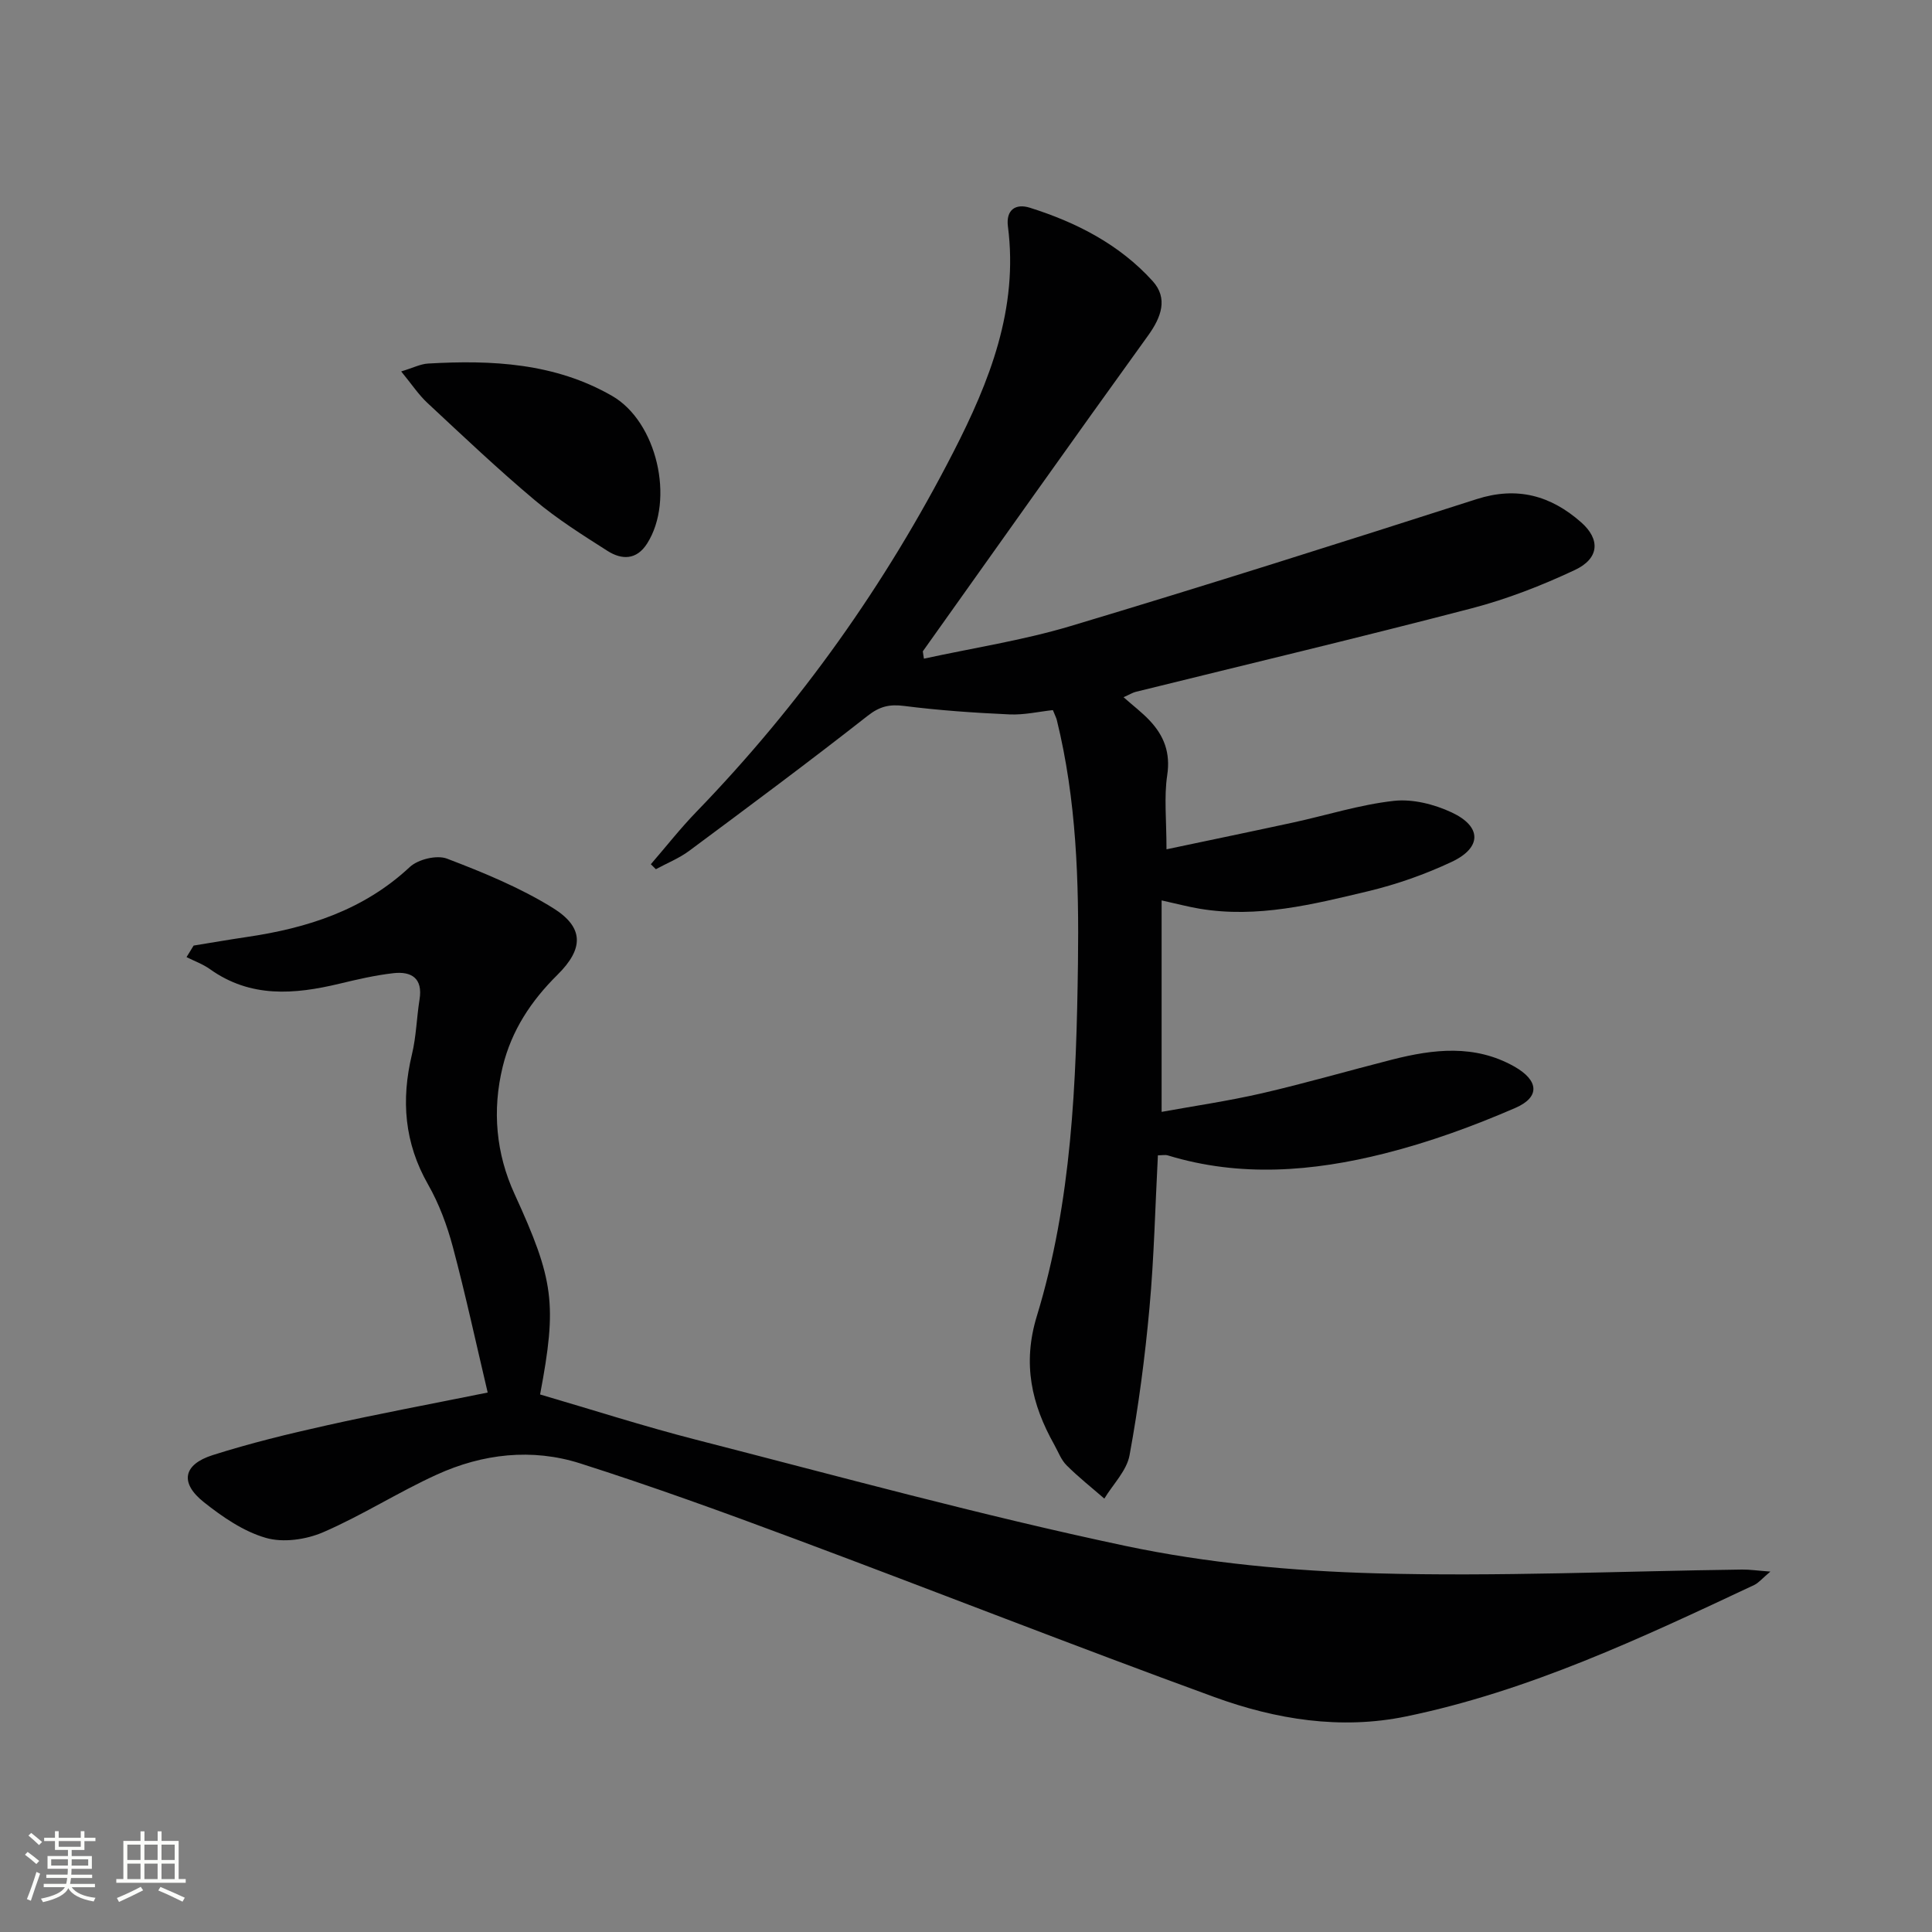
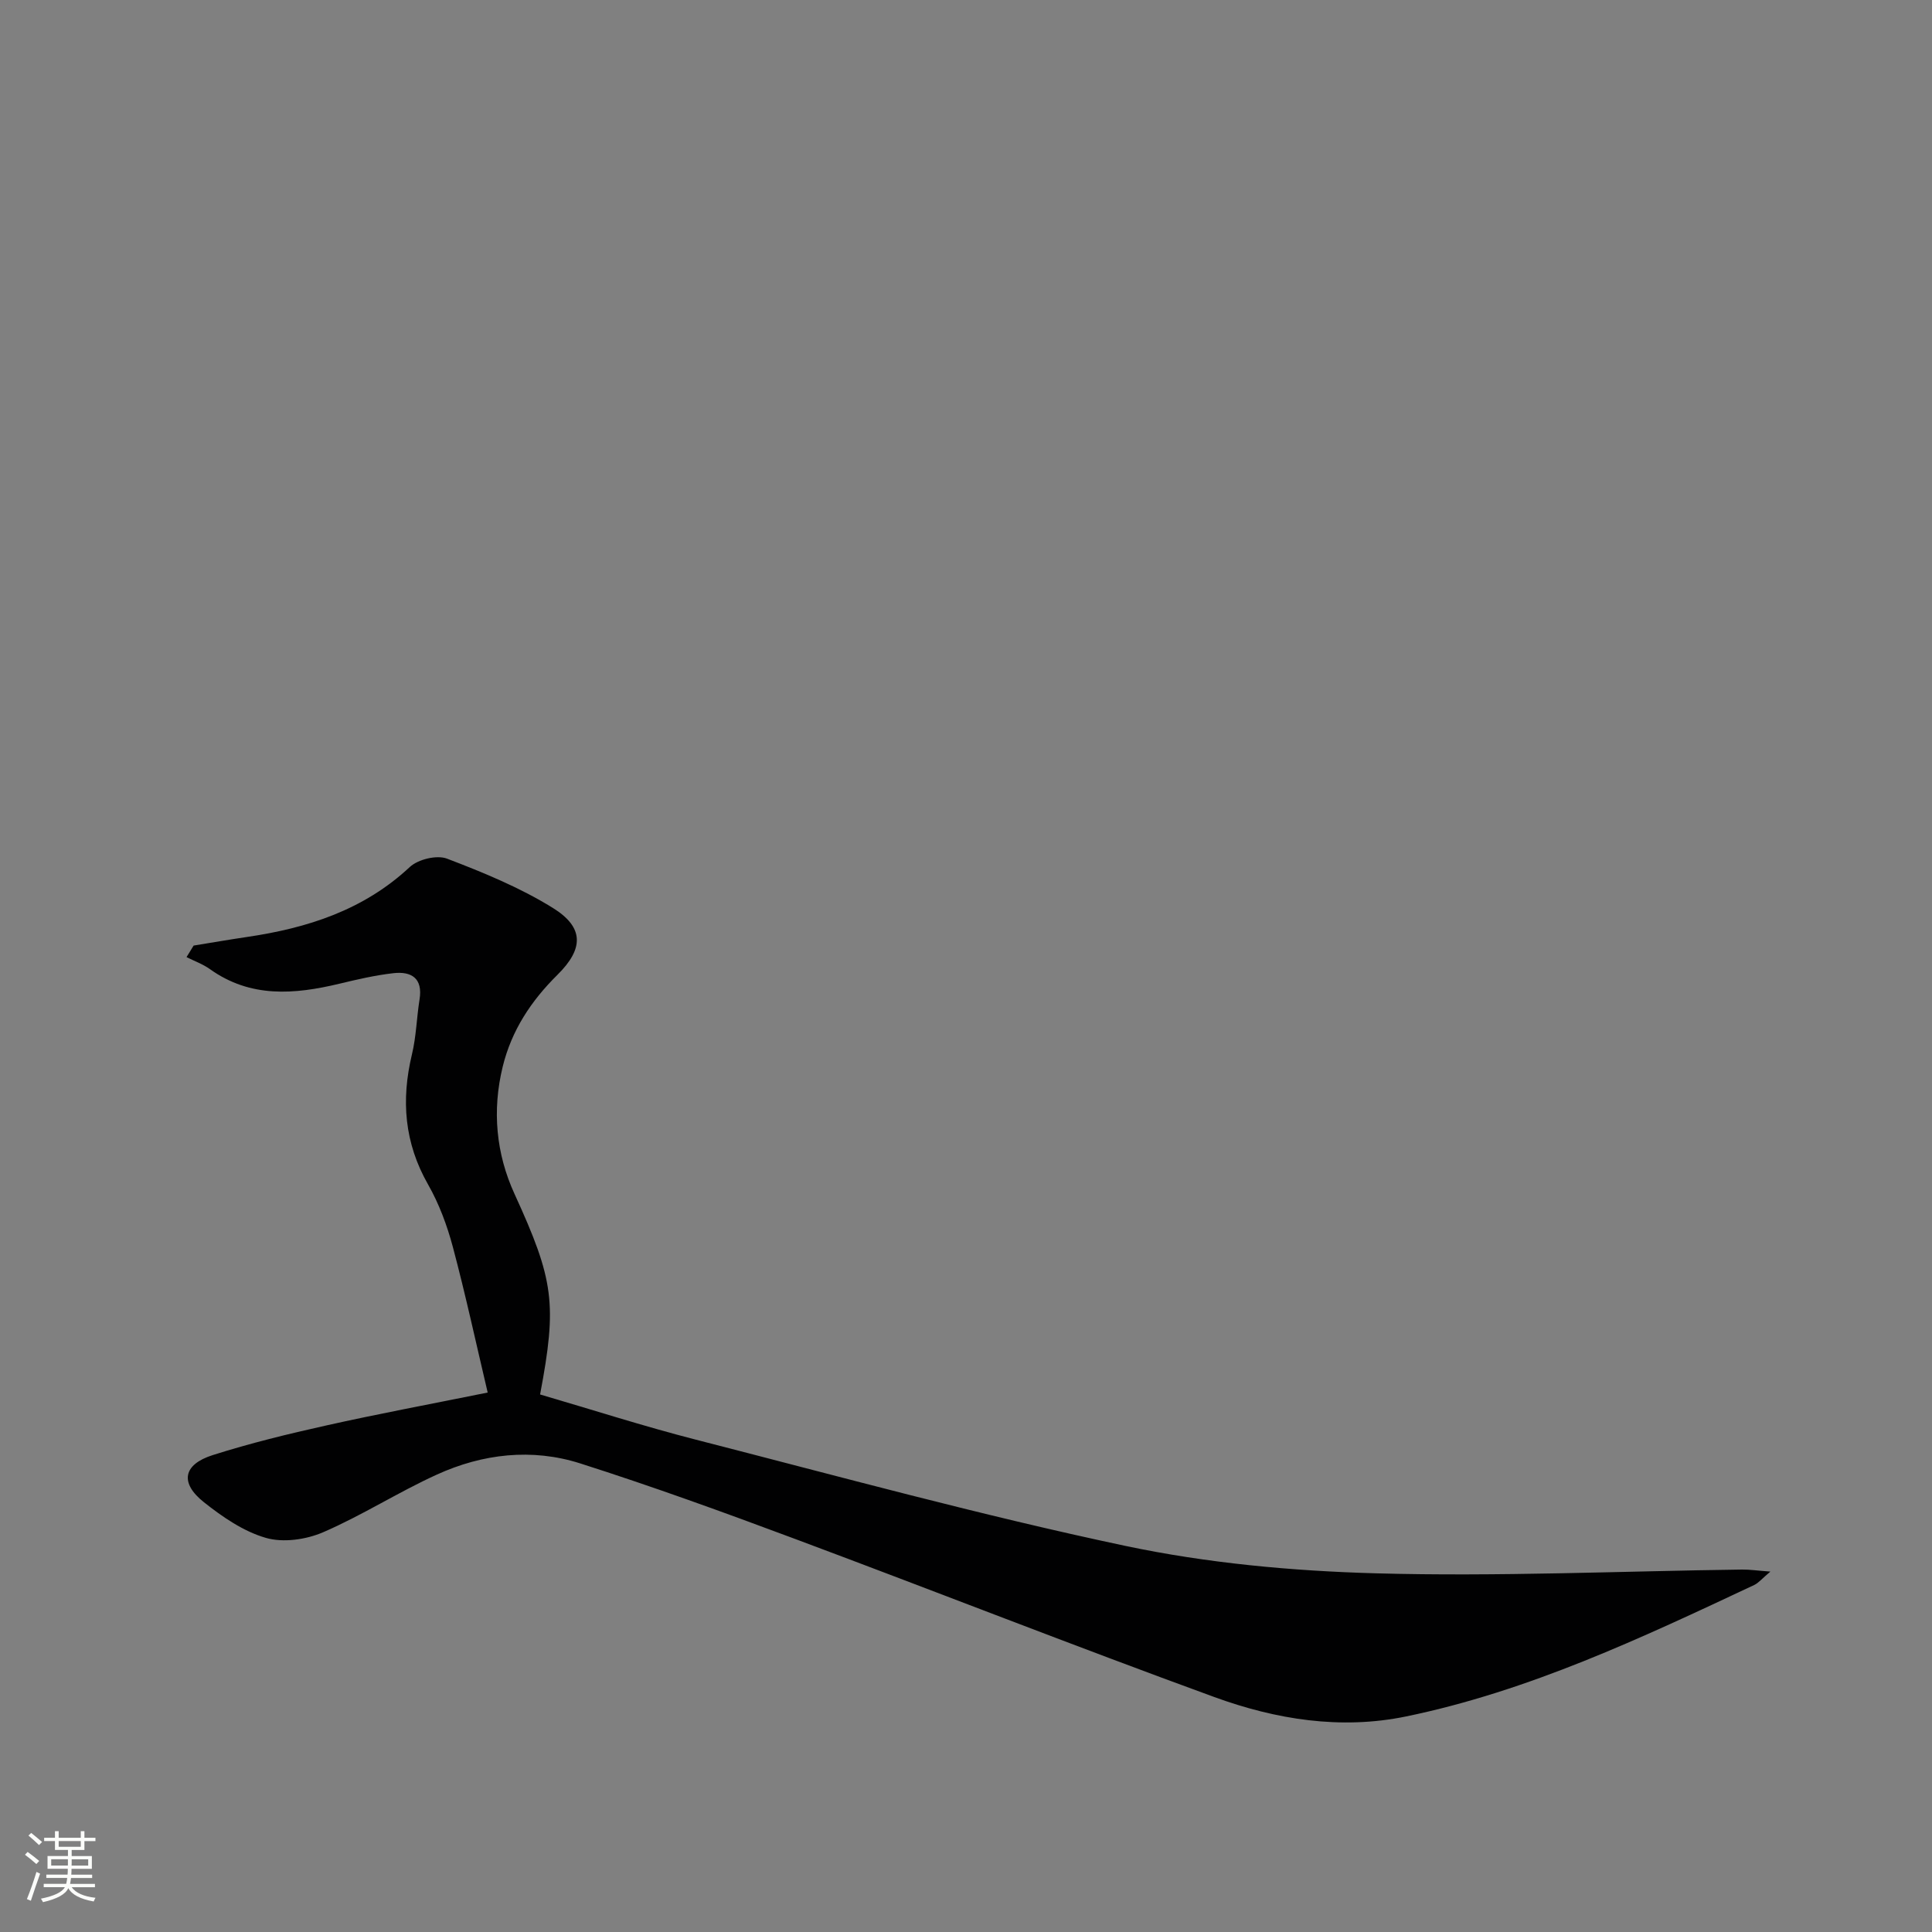
<svg xmlns="http://www.w3.org/2000/svg" enable-background="new 0 0 400 400" viewBox="0 0 400 400">
  <rect x="0" y="0" width="400" height="400" fill="#808080" stroke="none" />
  <path d="m5.17 384 .55-.58c.85.61 1.65 1.24 2.4 1.87l-.59.64c-.83-.73-1.62-1.38-2.36-1.93m1.22 9.53-.82-.34c.71-1.76 1.37-3.64 1.98-5.63.24.13.5.25.76.36-.6 1.67-1.24 3.54-1.92 5.61m-.5-13.5.57-.54c.56.44 1.31 1.06 2.26 1.87l-.64.64c-.68-.66-1.41-1.32-2.19-1.97m3.25.46h2.24v-1.36h.77v1.36h4.57v-1.36h.76v1.36h2.28v.69h-2.28v1.84h-2.64v1.26h4.18v2.64h-4.21c0 .45-.02.86-.05 1.21h4.32v.69h-4.38c-.04.34-.1.75-.19 1.22h5.15v.69h-4.82c.87 1.19 2.51 1.92 4.93 2.19-.17.31-.3.57-.37.76-2.77-.49-4.52-1.41-5.26-2.76-.56 1.26-2.3 2.23-5.24 2.9-.12-.24-.26-.48-.43-.72 2.73-.55 4.38-1.34 4.96-2.38h-4.38v-.69h4.65c.1-.38.17-.79.21-1.22h-4.32v-.69h4.4c.03-.34.05-.75.05-1.21h-4.2v-2.64h4.23v-1.26h-2.69v-1.84h-2.24zm1.46 4.46v1.29h3.45c.01-.4.02-.57.01-.53v-.32-.45h-3.46zm1.55-2.59h4.57v-1.19h-4.57zm6.11 2.59h-3.42v.77c-.01.19-.01.37-.02.53h3.44z" fill="#fbfcfa" />
-   <path d="m32.63 379.16h.82v1.98h3.54v7.89h1.46v.78h-14.37v-.78h1.46v-7.89h3.55v-1.98h.82v1.98h2.73v-1.98zm-3.49 11.48.5.73c-1.61.82-3.28 1.63-5 2.41-.13-.27-.28-.55-.44-.82 1.75-.72 3.4-1.49 4.94-2.32m-2.78-5.55h2.73v-3.18h-2.73zm0 3.95h2.73v-3.2h-2.73zm3.54-3.95h2.73v-3.18h-2.73zm0 3.95h2.73v-3.2h-2.73zm7.89 4.68c-1.84-.92-3.51-1.7-5.02-2.32l.45-.73c1.89.8 3.57 1.55 5.04 2.23zm-1.62-11.81h-2.73v3.18h2.73zm-2.73 7.13h2.73v-3.2h-2.73z" fill="#fbfcfa" />
  <g fill="#010102">
-     <path d="m191.29 136.37c10.12-2.21 20.43-3.78 30.33-6.74 28.13-8.43 56.13-17.32 84.1-26.29 8.39-2.69 15.36-.74 21.65 4.81 4 3.53 3.76 7.49-1.33 9.87-6.86 3.22-14.04 6.02-21.36 7.93-23.11 6.03-46.35 11.56-69.54 17.29-.62.15-1.19.52-2.52 1.11 2.02 1.79 3.85 3.17 5.4 4.82 2.98 3.16 4.34 6.68 3.64 11.32-.68 4.52-.15 9.22-.15 15.35 8.95-1.89 17.61-3.68 26.24-5.55 6.95-1.51 13.81-3.7 20.84-4.48 3.88-.43 8.35.7 11.96 2.39 6.27 2.93 6.26 7.3.01 10.24-5.51 2.59-11.39 4.66-17.31 6.08-11.43 2.73-22.93 5.62-34.88 3.62-2.28-.38-4.52-.98-7.87-1.72v43.78c6.61-1.2 13.76-2.24 20.78-3.85 9.05-2.09 17.97-4.69 26.98-6.98 8.54-2.17 17.05-3.17 25.22 1.42 5.06 2.84 5.5 6.32.24 8.6-8.76 3.8-17.86 7.11-27.12 9.44-14.79 3.72-29.82 4.96-44.79.39-.59-.18-1.27-.02-2.08-.02-.56 10.66-.79 21.13-1.74 31.53-.93 10.24-2.27 20.46-4.13 30.57-.59 3.2-3.42 5.99-5.22 8.97-2.62-2.28-5.36-4.44-7.81-6.89-1.14-1.13-1.74-2.81-2.55-4.26-4.72-8.4-6.63-16.78-3.61-26.65 7.25-23.74 8.18-48.33 8.51-73.02.22-17.01-.3-33.82-4.38-50.39-.12-.47-.36-.91-.81-2.04-2.9.31-5.96 1.03-8.99.89-7.28-.33-14.57-.83-21.79-1.75-3.05-.39-5.06.07-7.57 2.04-12.16 9.54-24.57 18.76-36.98 27.98-2.08 1.54-4.57 2.53-6.87 3.78-.35-.34-.69-.69-1.04-1.03 3.13-3.62 6.1-7.41 9.43-10.85 21.46-22.17 39.14-47.05 53.2-74.47 7.49-14.6 13.5-29.7 11.3-46.73-.44-3.42 1.58-4.81 4.55-3.87 9.65 3.04 18.56 7.61 25.41 15.18 3.23 3.57 1.81 7.47-.96 11.31-15.66 21.7-31.1 43.55-46.62 65.35.06.51.15 1.02.23 1.52z" />
    <path d="m100.97 288.31c-2.43-10.28-4.58-20.27-7.21-30.13-1.19-4.46-2.85-8.94-5.13-12.94-4.92-8.62-5.61-17.49-3.34-26.95.89-3.69.97-7.58 1.57-11.35.72-4.43-1.69-5.88-5.44-5.45-3.77.43-7.5 1.3-11.2 2.19-9.29 2.22-18.36 2.96-26.74-3.02-1.47-1.05-3.23-1.68-4.86-2.5.49-.8.98-1.59 1.47-2.39 3.66-.59 7.31-1.23 10.98-1.77 12.55-1.84 24.19-5.55 33.78-14.5 1.71-1.59 5.59-2.53 7.69-1.73 7.52 2.87 15.1 5.98 21.91 10.2 6.5 4.03 6.44 8.44.96 13.86-5.45 5.39-9.49 11.49-11.33 19.01-2.22 9.08-1.37 18.03 2.44 26.34 8.18 17.87 8.85 22.74 5.3 41.53 10.72 3.13 21.42 6.58 32.3 9.37 29.55 7.58 59 15.66 88.83 21.97 16.97 3.59 34.56 5.21 51.93 5.69 25.24.7 50.53-.45 75.8-.78 1.57-.02 3.13.22 5.86.42-1.74 1.46-2.44 2.35-3.36 2.78-23.31 10.95-46.63 21.96-72.06 27.21-13.55 2.8-26.97.63-39.72-4.02-29.02-10.58-57.77-21.9-86.71-32.7-14.75-5.51-29.57-10.89-44.57-15.67-9.98-3.18-20.19-2.01-29.7 2.33-8 3.64-15.47 8.45-23.53 11.93-3.53 1.52-8.26 2.2-11.85 1.16-4.62-1.33-8.98-4.33-12.83-7.39-5.02-3.98-4.31-7.79 1.81-9.74 7.73-2.46 15.64-4.39 23.56-6.15 10.53-2.36 21.13-4.33 33.39-6.81z" />
-     <path d="m83.06 76.9c2.49-.75 4-1.54 5.55-1.63 13.23-.77 26.27-.12 38.12 6.7 9.29 5.34 13 21.5 7.25 30.56-2.19 3.45-5.26 3.4-8.2 1.53-5.17-3.29-10.41-6.59-15.08-10.52-7.63-6.41-14.87-13.28-22.17-20.08-1.86-1.72-3.29-3.91-5.47-6.56z" />
  </g>
</svg>